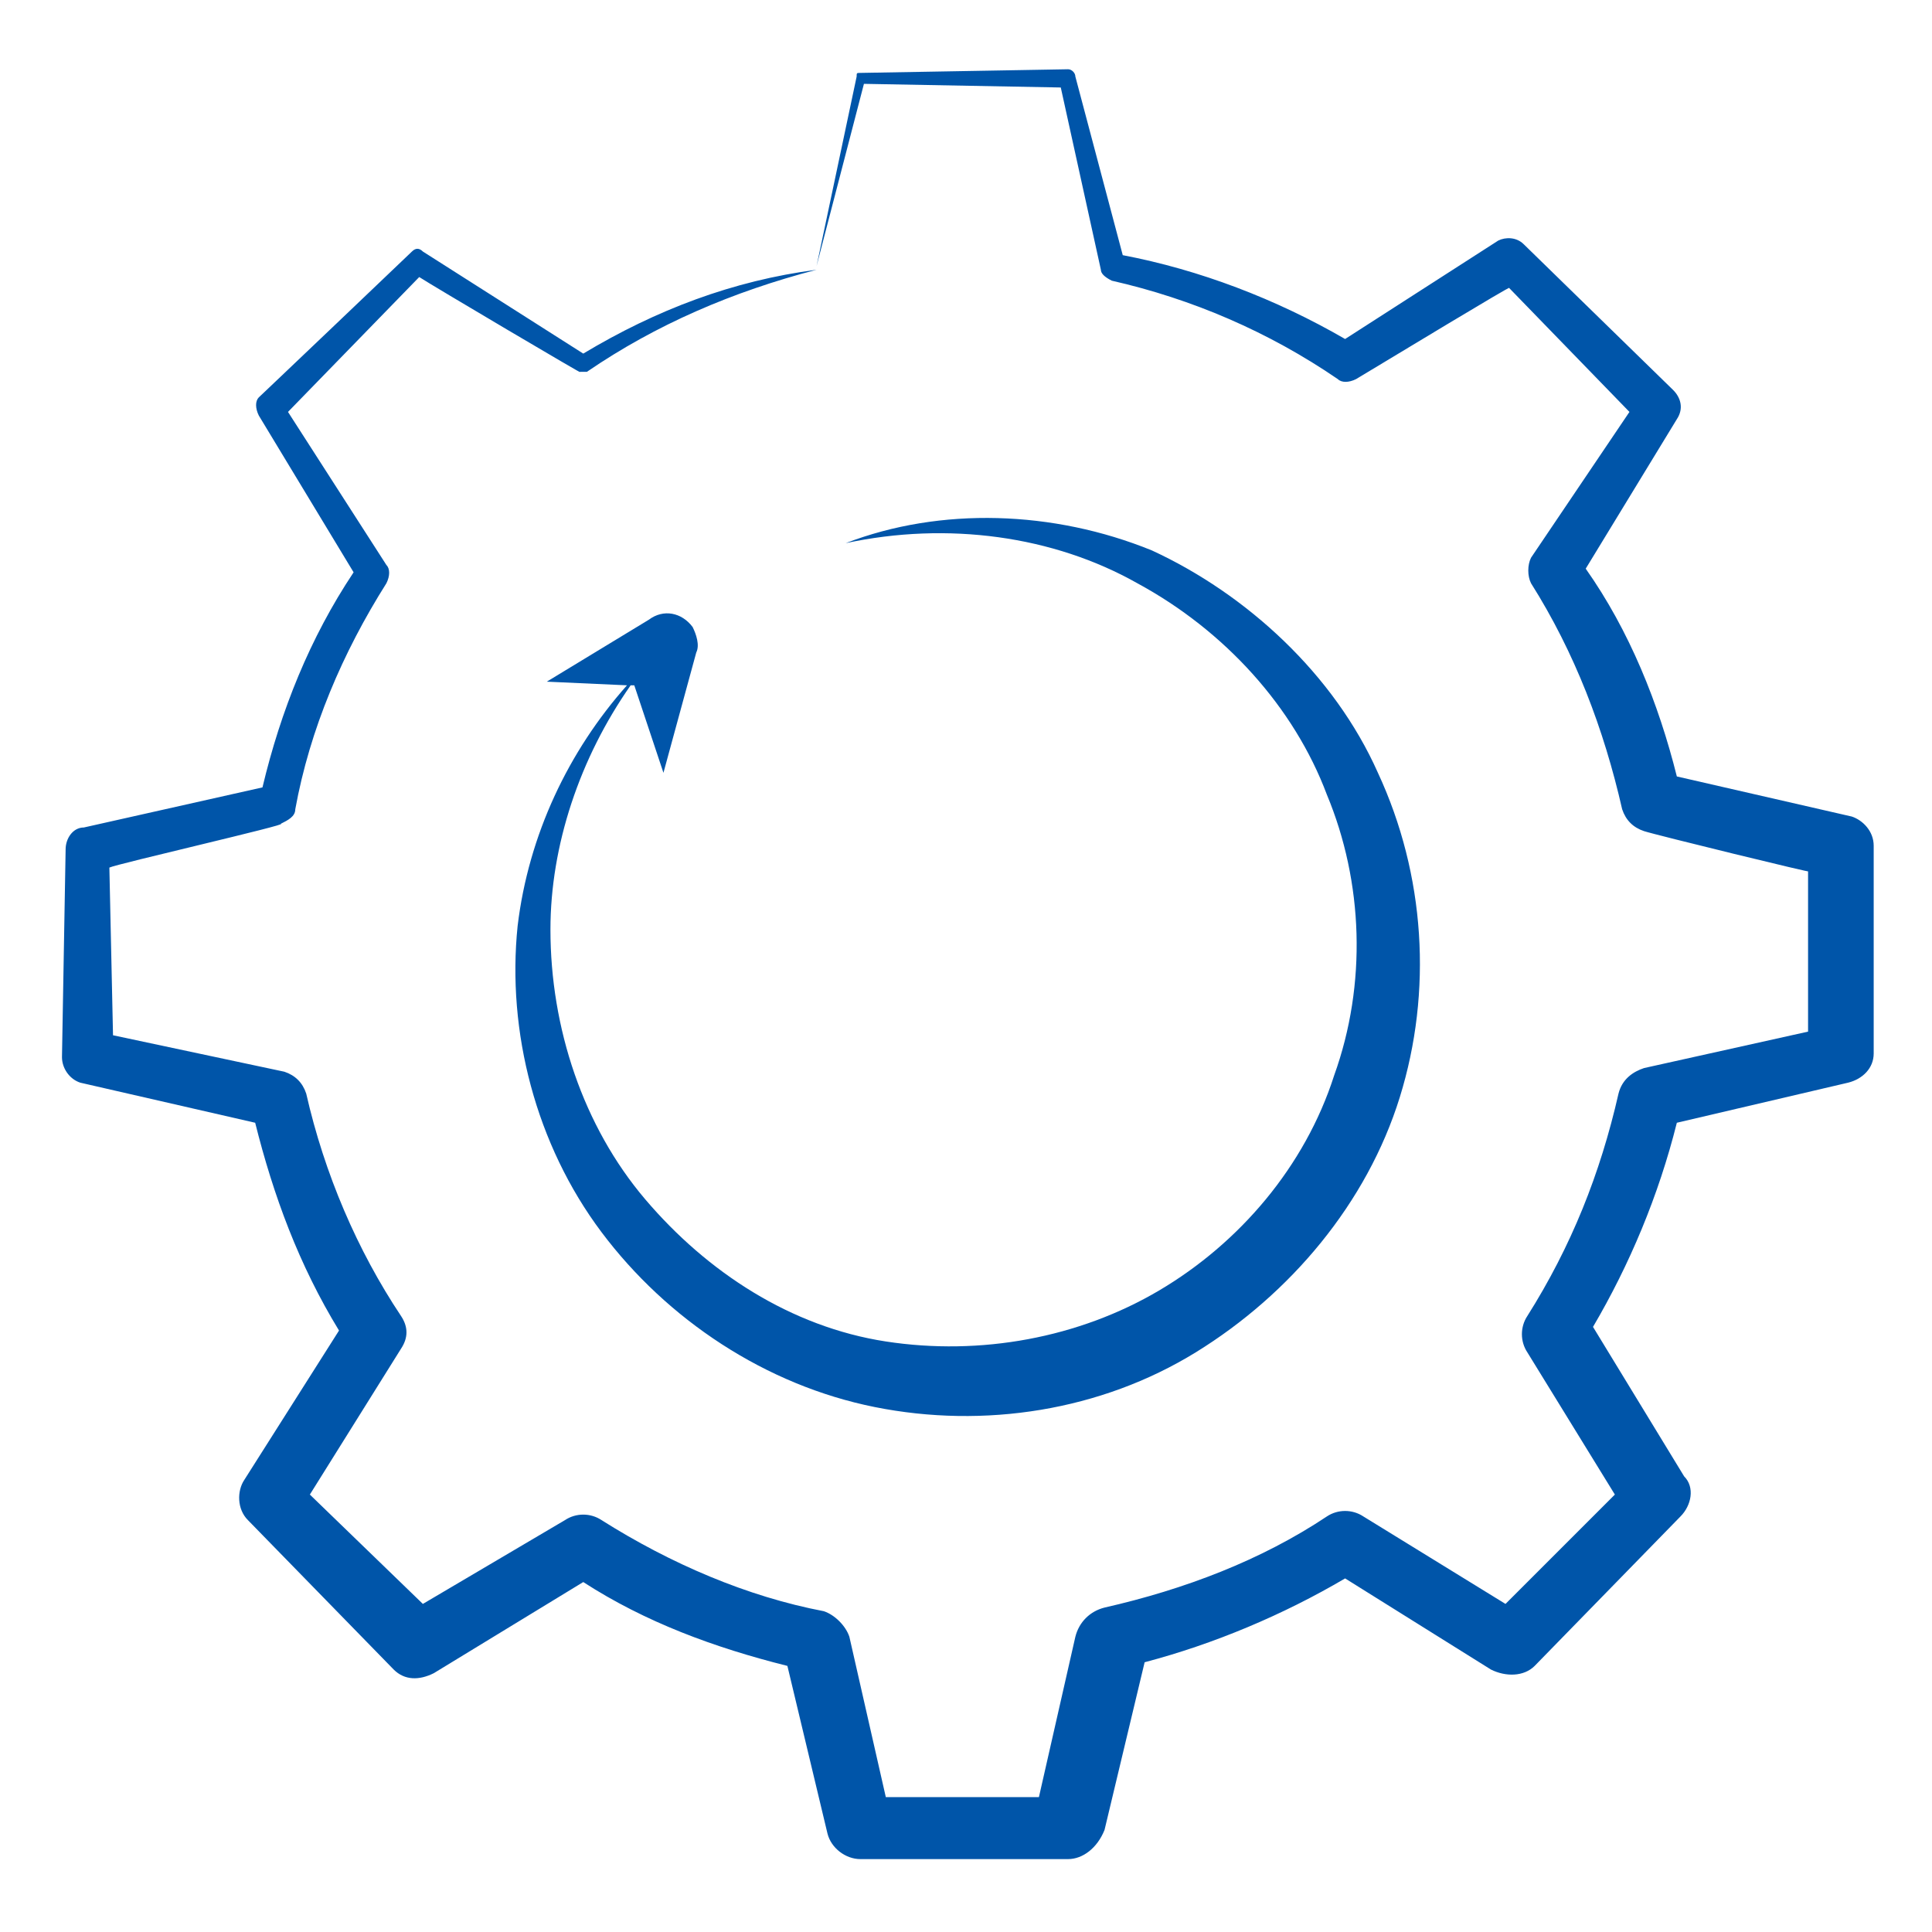
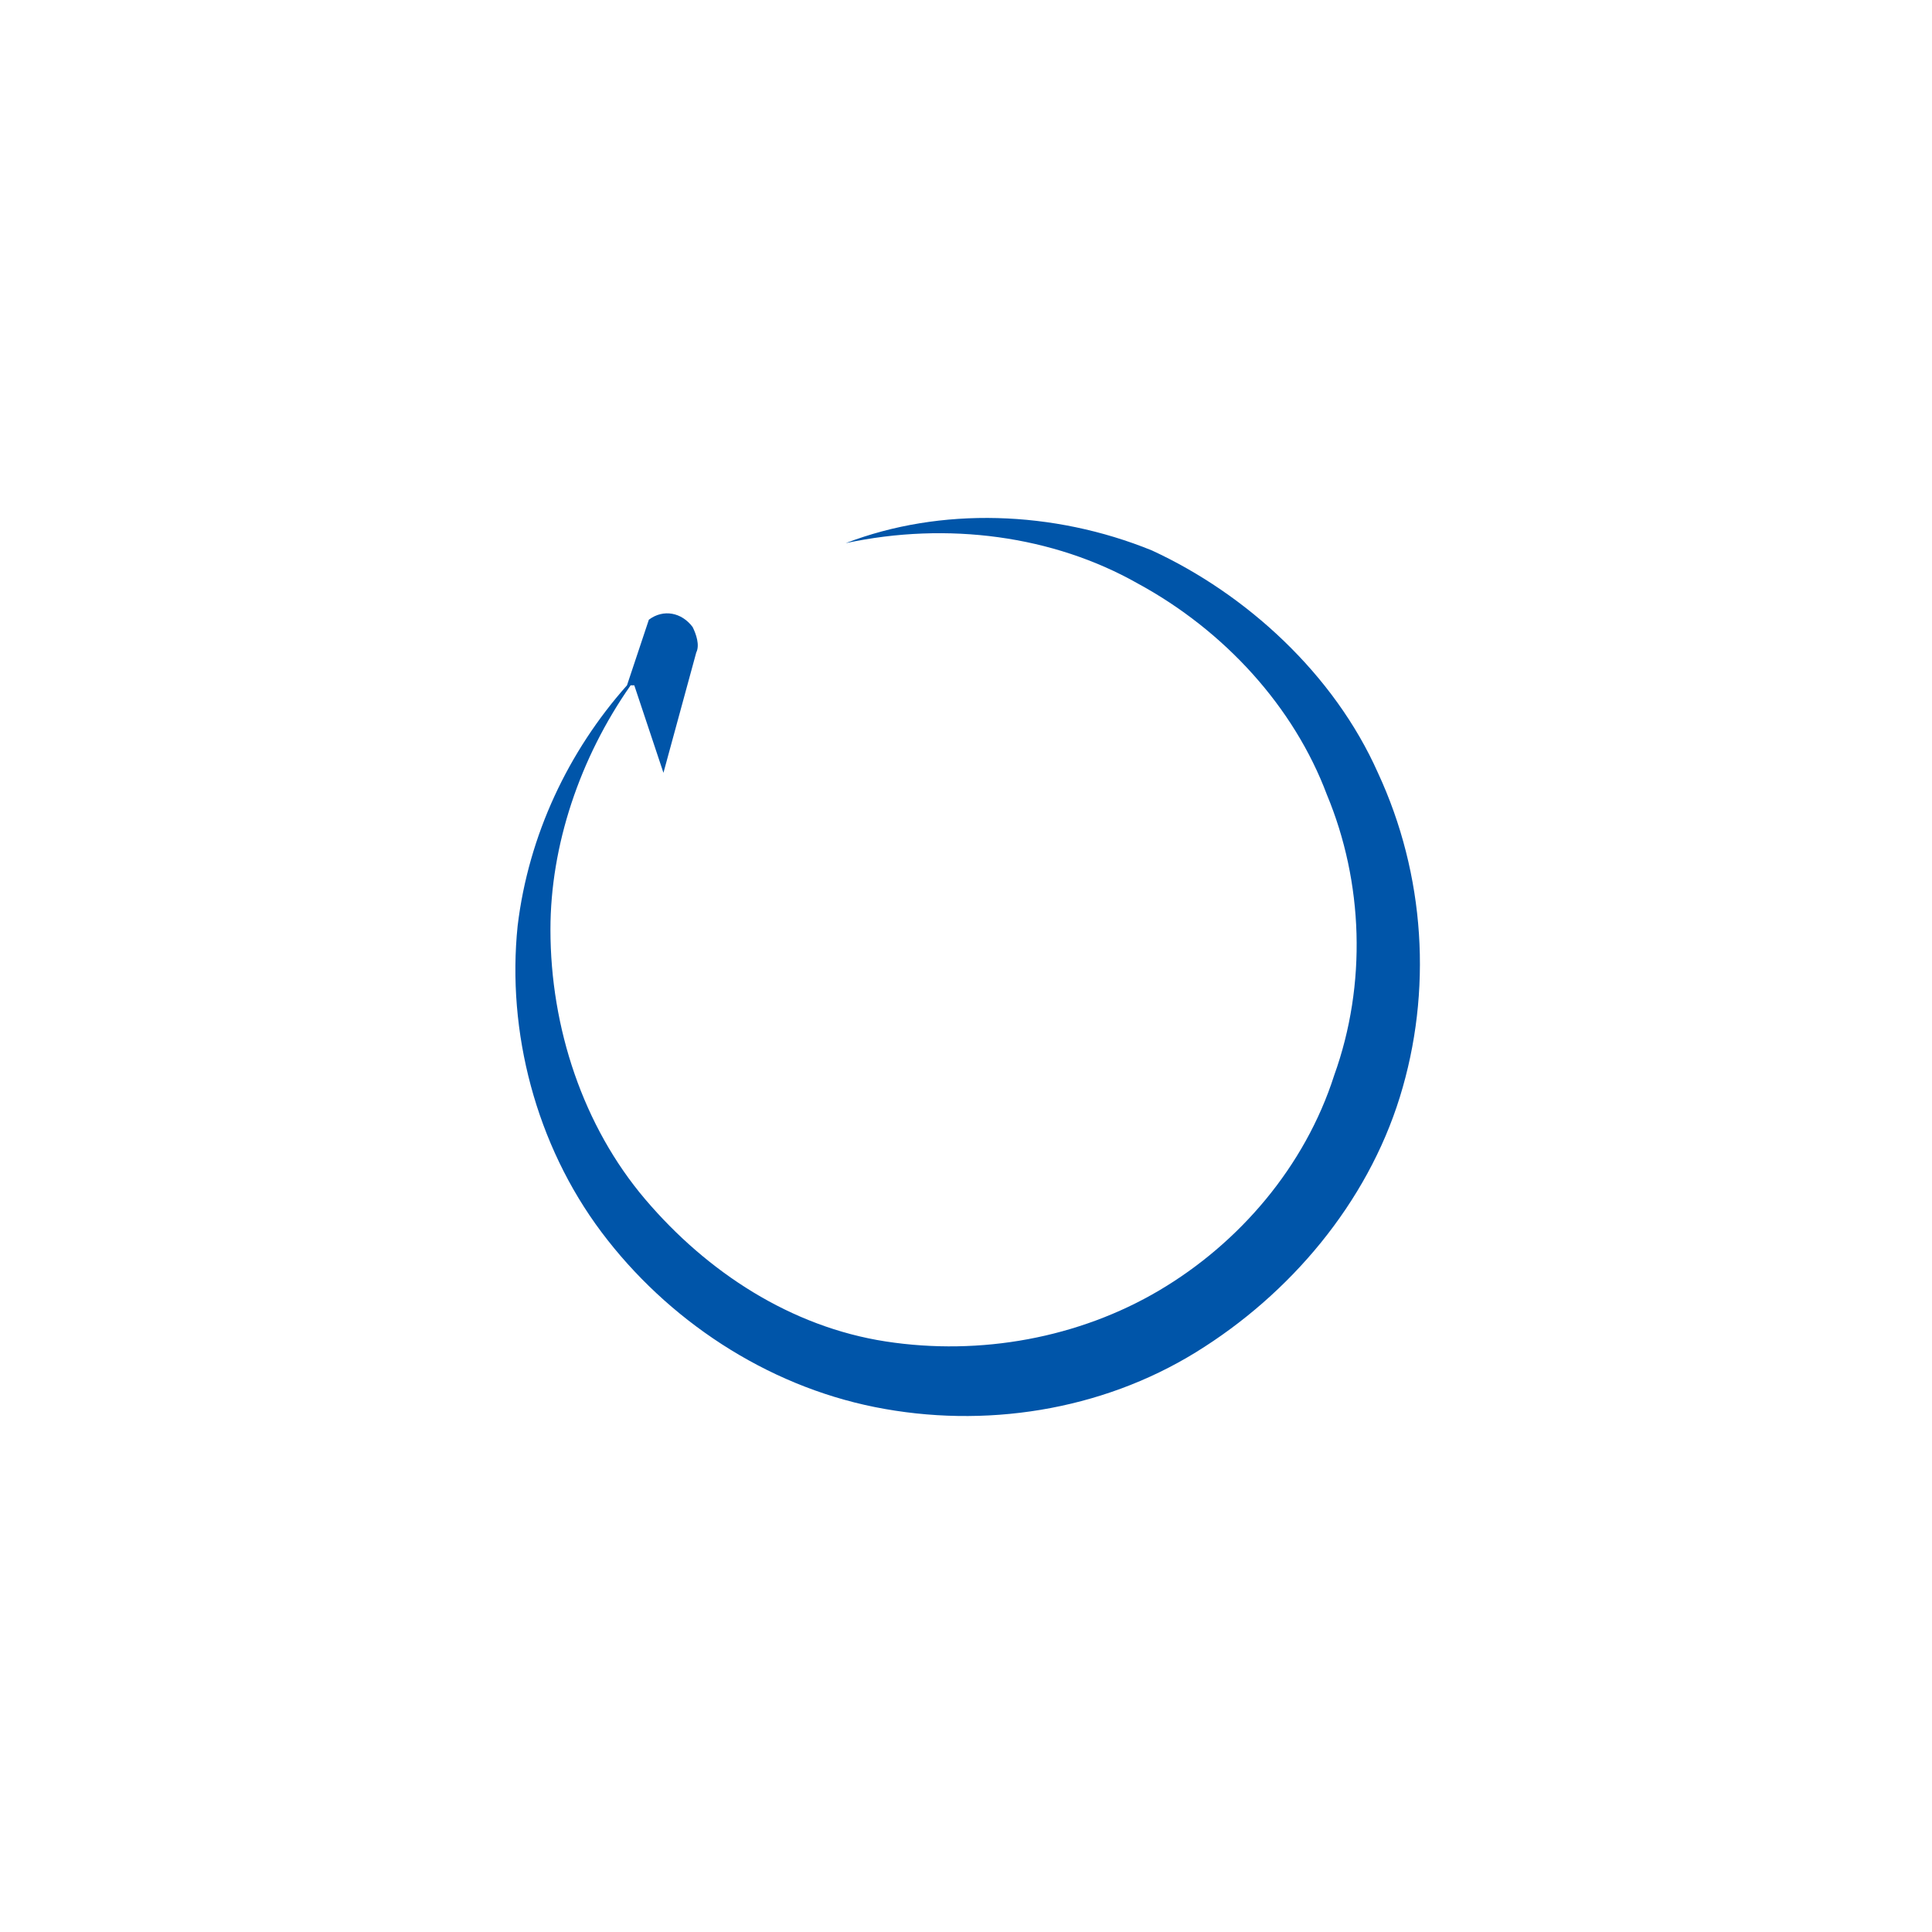
<svg xmlns="http://www.w3.org/2000/svg" version="1.1" width="512" height="512" x="0" y="0" viewBox="0 0 53 53" style="enable-background:new 0 0 512 512" xml:space="preserve" class="">
  <g>
    <g>
-       <path d="m46 11.5c.2-.3.1-.6-.1-.8l-4.1-4c-.2-.2-.5-.2-.7-.1l-4.2 2.7c-1.9-1.1-4-1.9-6.1-2.3l-1.3-4.9c0-.1-.1-.2-.2-.2l-5.7.1c-.1 0-.1 0-.1.1l-1.1 5.2 1.3-5 5.4.1 1.1 5c0 .1.1.2.3.3 2.2.5 4.3 1.4 6.2 2.7.1.1.3.1.5 0 1-.6 4.3-2.6 4.2-2.5l3.3 3.4-2.7 4c-.1.2-.1.5 0 .7 1.2 1.9 2 4 2.5 6.2.1.3.3.5.6.6s4.8 1.2 4.5 1.1v4.4l-4.5 1c-.3.1-.6.3-.7.7-.5 2.2-1.3 4.2-2.5 6.1-.2.3-.2.7 0 1l2.4 3.9-3 3-3.9-2.4c-.3-.2-.7-.2-1 0-1.8 1.2-3.9 2-6.1 2.5-.4.1-.7.4-.8.8l-1 4.4h-4.2l-1-4.4c-.1-.3-.4-.6-.7-.7-2.1-.4-4.2-1.3-6.1-2.5-.3-.2-.7-.2-1 0l-3.9 2.3-3.1-3 2.5-4c.2-.3.2-.6 0-.9-1.2-1.8-2.1-3.9-2.6-6.1-.1-.3-.3-.5-.6-.6l-4.7-1-.1-4.6c.2-.1 5-1.2 4.7-1.2.2-.1.4-.2.4-.4.4-2.2 1.3-4.3 2.5-6.2.1-.2.1-.4 0-.5l-2.7-4.2 3.6-3.7c.3.2 4.7 2.8 4.4 2.6h.2c1.9-1.3 4-2.2 6.3-2.8-2.3.3-4.4 1.1-6.4 2.3l-4.4-2.8c-.1-.1-.2-.1-.3 0s-4.3 4.1-4.2 4c-.1.1-.1.3 0 .5l2.6 4.3c-1.2 1.8-2 3.8-2.5 5.9l-4.9 1.1c-.3 0-.5.3-.5.6l-.1 5.7c0 .3.2.6.5.7l4.8 1.1c.5 2 1.2 3.9 2.3 5.7l-2.6 4.1c-.2.3-.2.8.1 1.1l4 4.1c.3.3.7.3 1.1.1l4.1-2.5c1.7 1.1 3.6 1.8 5.6 2.3l1.1 4.6c.1.4.5.7.9.7h5.7c.4 0 .8-.3 1-.8l1.1-4.6c1.9-.5 3.8-1.3 5.5-2.3l4 2.5c.4.2.9.2 1.2-.1l4-4.1c.3-.3.4-.8.1-1.1l-2.5-4.1c1-1.7 1.8-3.6 2.3-5.6l4.7-1.1c.4-.1.7-.4.7-.8v-5.7c0-.4-.3-.7-.6-.8l-4.8-1.1c-.5-2-1.3-4-2.5-5.7z" fill="#0055a9" data-original="#000000" class="" />
-       <path d="m17.2 18.8c-1.6 1.8-2.7 4.1-3 6.6-.3 2.9.5 6 2.3 8.4s4.5 4.2 7.5 4.8 6.2.1 8.8-1.5 4.7-4.1 5.6-7 .7-6.1-.6-8.9c-1.2-2.7-3.6-4.9-6.2-6.1-2.7-1.1-5.8-1.2-8.4-.2 2.8-.6 5.7-.2 8 1.1 2.4 1.3 4.3 3.4 5.2 5.8 1 2.4 1.1 5.2.2 7.7-.8 2.5-2.6 4.6-4.8 5.9s-4.9 1.8-7.5 1.4-4.9-1.9-6.6-3.9-2.6-4.7-2.6-7.4c0-2.3.8-4.7 2.2-6.7h.1l.8 2.4.9-3.3c.1-.2 0-.5-.1-.7-.3-.4-.8-.5-1.2-.2l-2.8 1.7z" fill="#0055a9" data-original="#000000" class="" />
+       <path d="m17.2 18.8c-1.6 1.8-2.7 4.1-3 6.6-.3 2.9.5 6 2.3 8.4s4.5 4.2 7.5 4.8 6.2.1 8.8-1.5 4.7-4.1 5.6-7 .7-6.1-.6-8.9c-1.2-2.7-3.6-4.9-6.2-6.1-2.7-1.1-5.8-1.2-8.4-.2 2.8-.6 5.7-.2 8 1.1 2.4 1.3 4.3 3.4 5.2 5.8 1 2.4 1.1 5.2.2 7.7-.8 2.5-2.6 4.6-4.8 5.9s-4.9 1.8-7.5 1.4-4.9-1.9-6.6-3.9-2.6-4.7-2.6-7.4c0-2.3.8-4.7 2.2-6.7h.1l.8 2.4.9-3.3c.1-.2 0-.5-.1-.7-.3-.4-.8-.5-1.2-.2z" fill="#0055a9" data-original="#000000" class="" />
    </g>
  </g>
</svg>